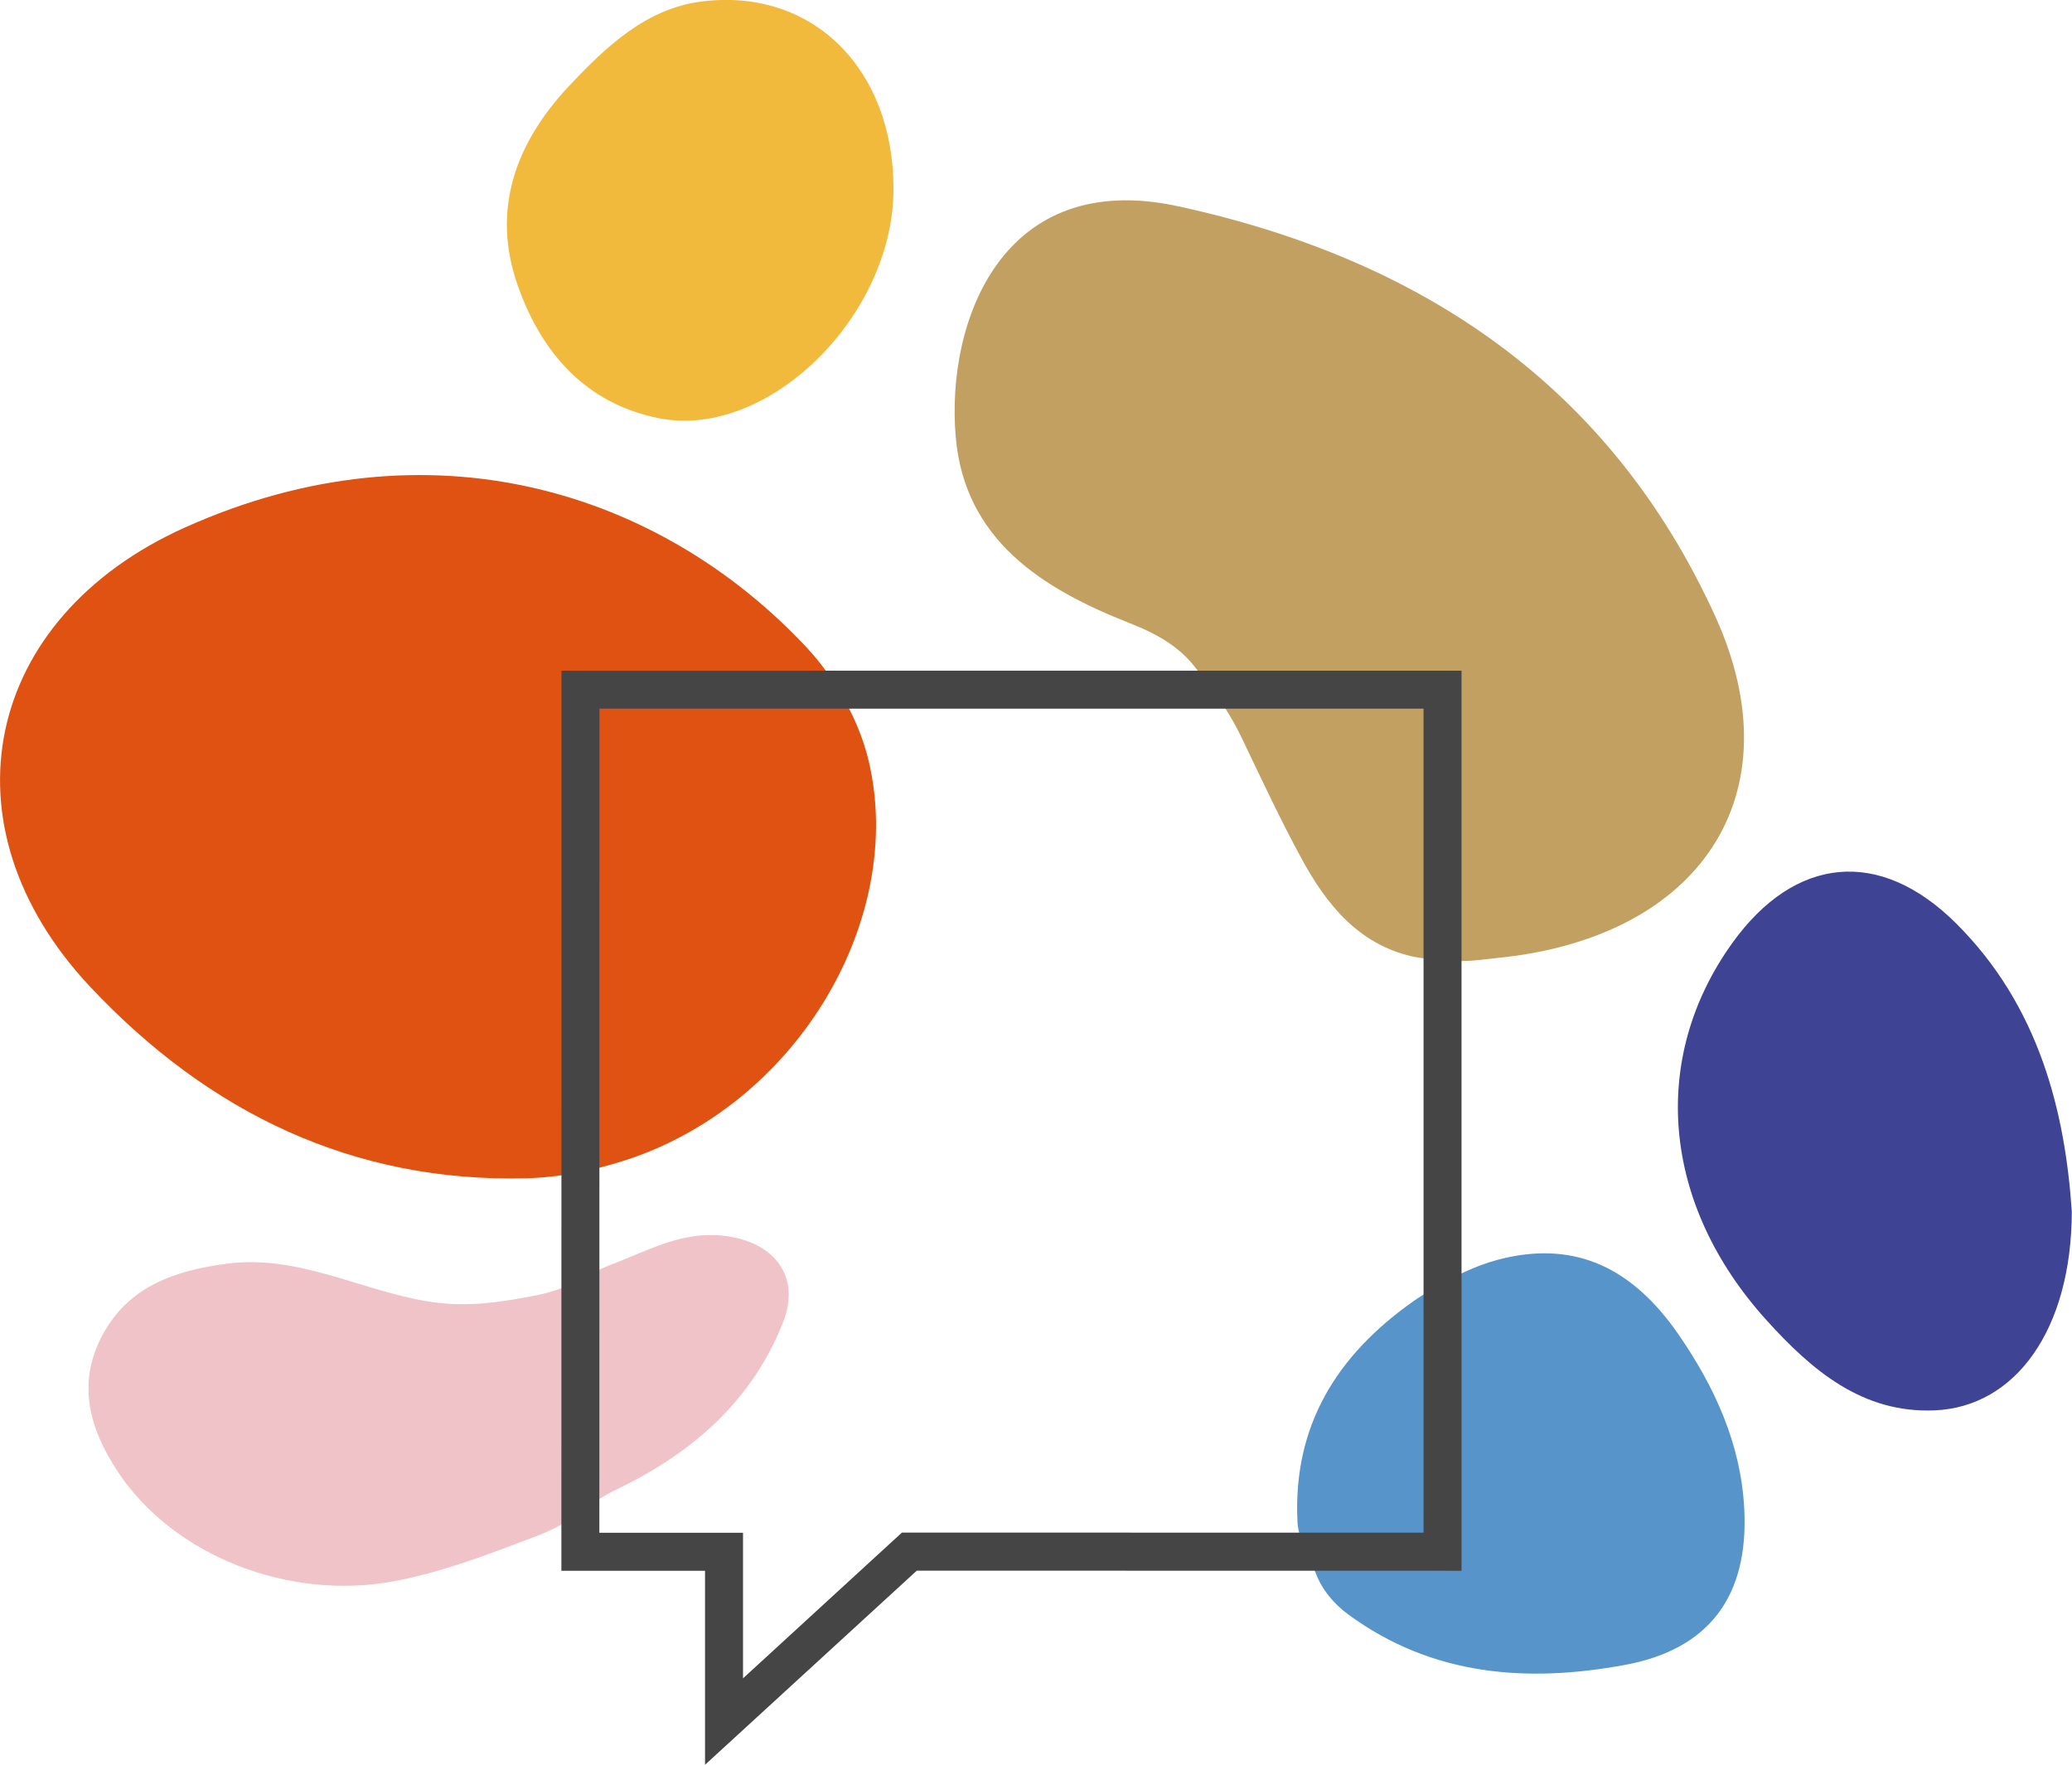
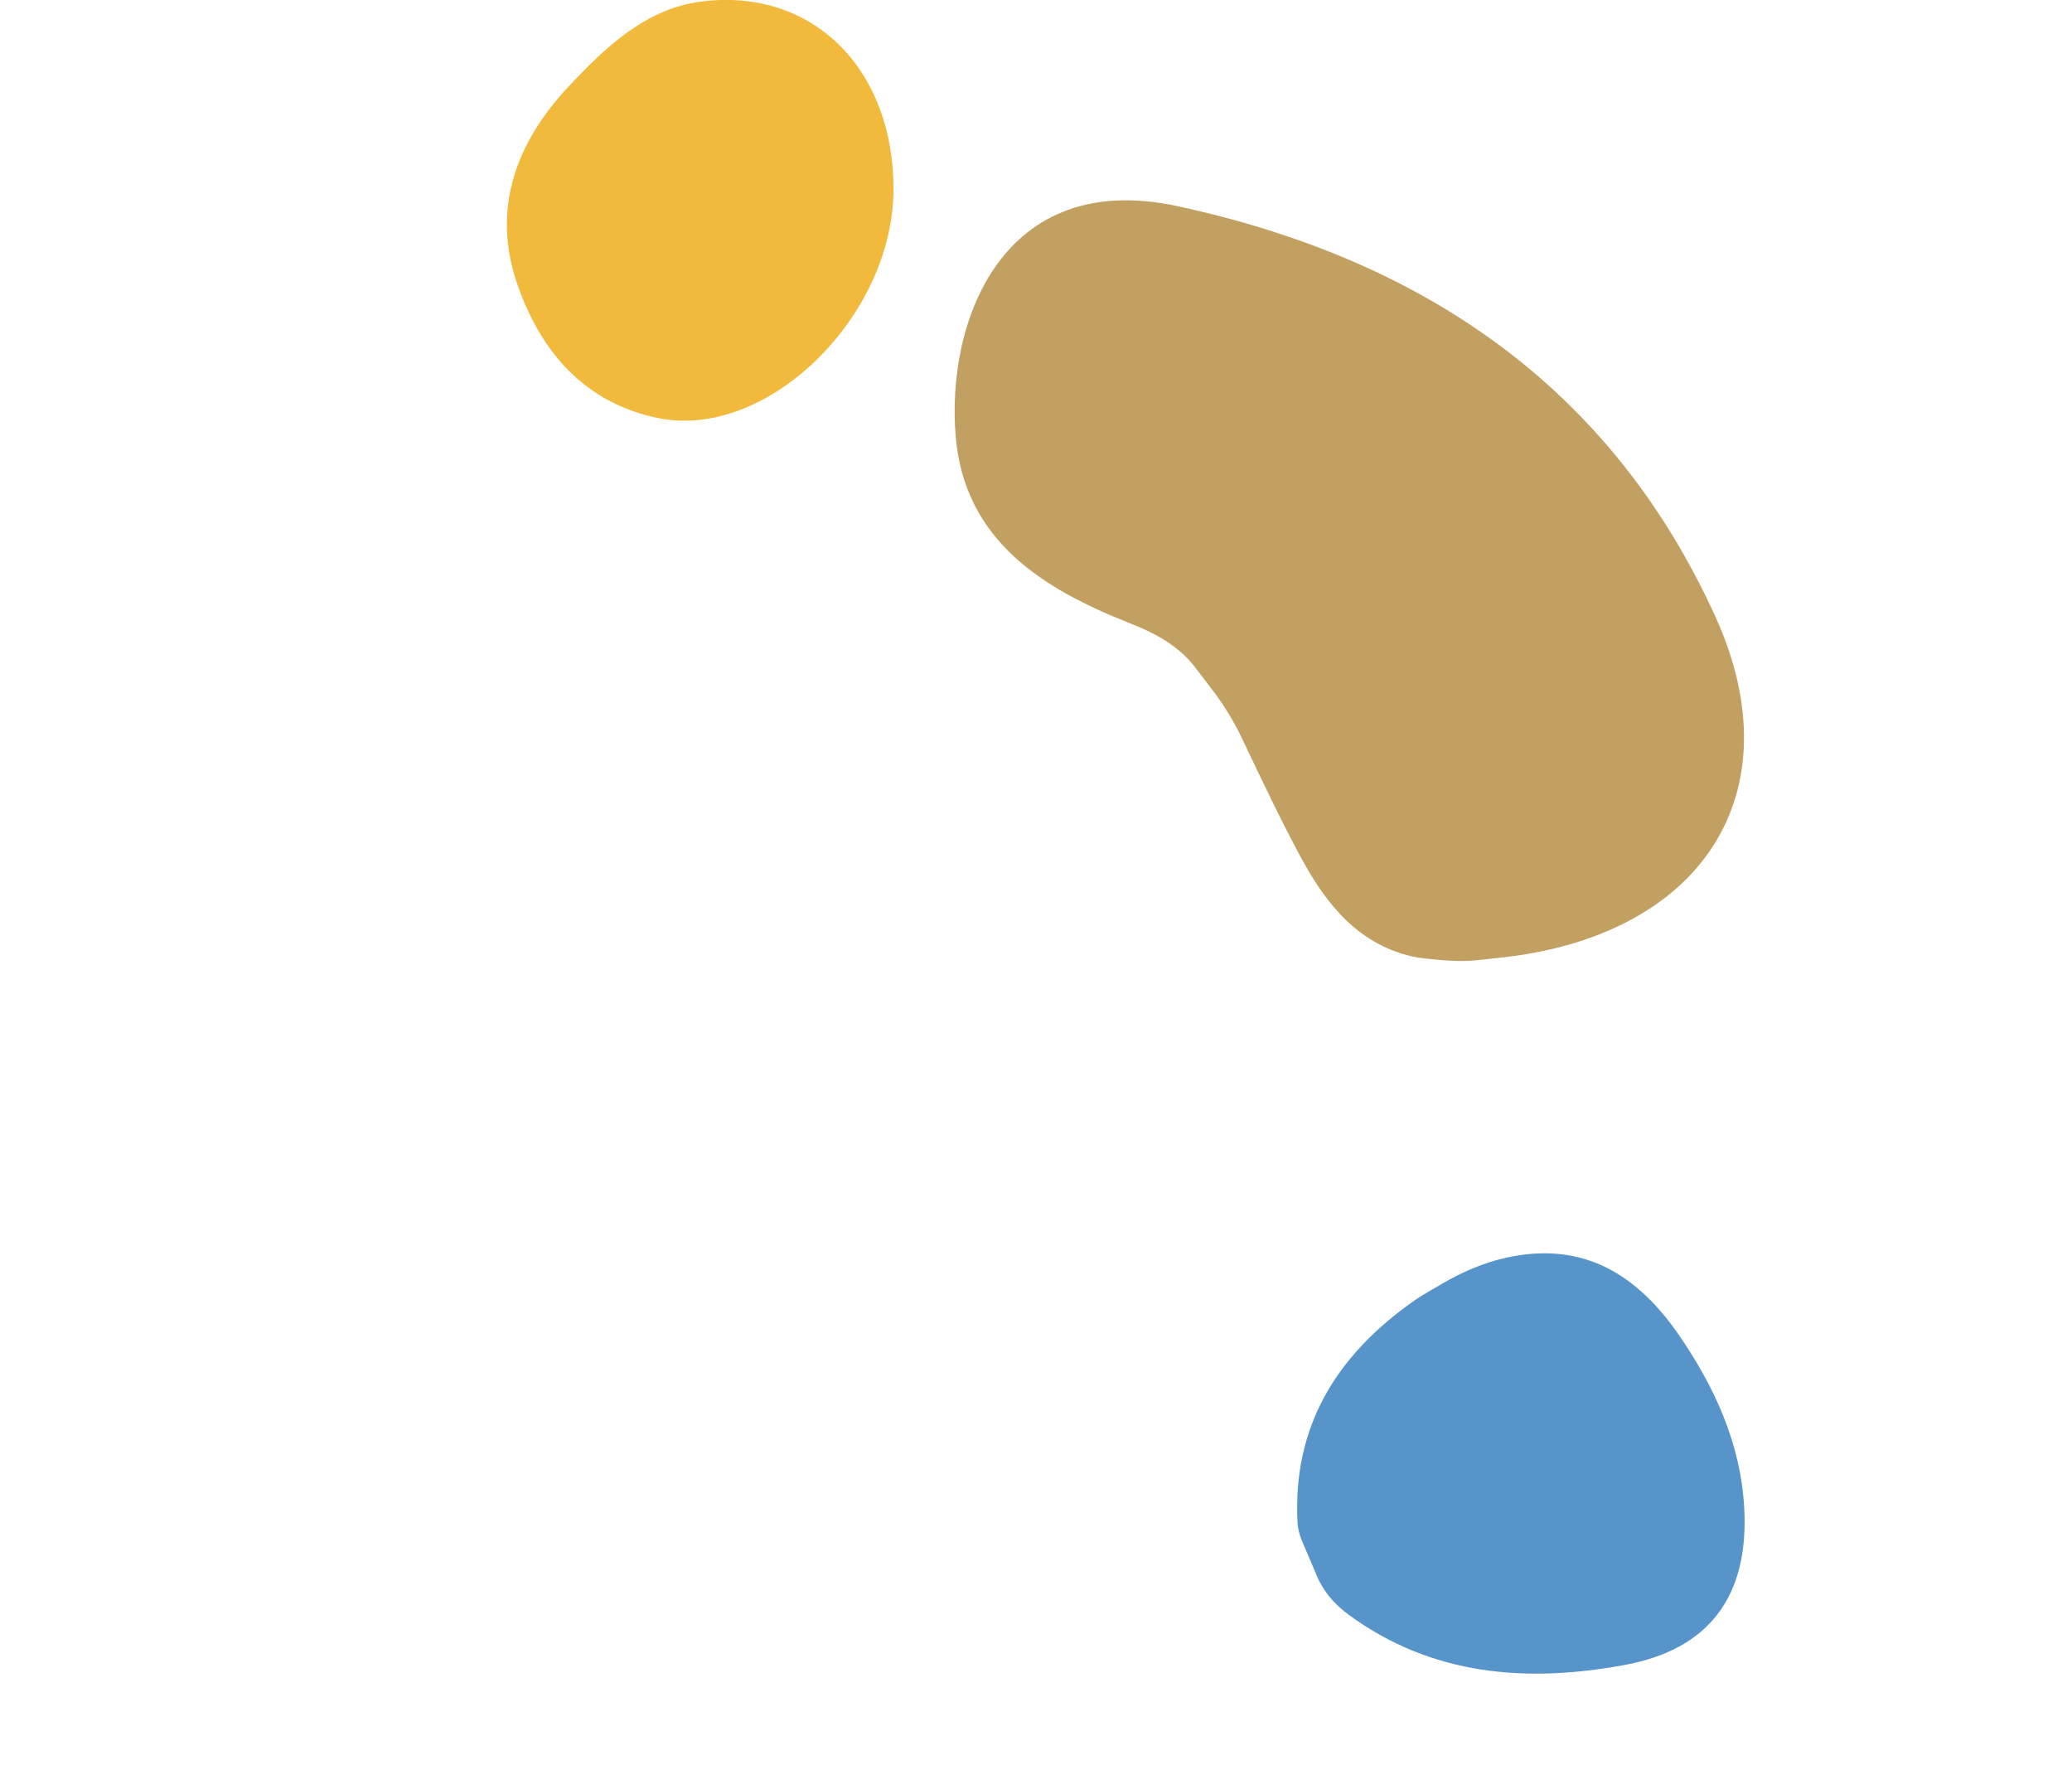
<svg xmlns="http://www.w3.org/2000/svg" version="1.1" id="Layer_1" x="0px" y="0px" viewBox="0 0 218.24 185.82" style="enable-background:new 0 0 218.24 185.82;" xml:space="preserve">
  <style type="text/css"> .st0{fill:#3F4394;} .st1{fill:#F1BA3C;} .st2{fill:#DF5212;} .st3{fill:#EFC3C7;} .st4{fill:#C1A061;} .st5{fill:#5794C9;} .st6{fill:#464545;} </style>
  <g>
-     <path class="st0" d="M218.22,127.58c-0.03,12.4-5.91,20.57-14.45,20.93c-7.63,0.33-12.97-4.25-17.73-9.52 c-10.99-12.16-12.34-27.49-3.58-39.69c6.59-9.17,15.53-10.06,23.56-2.08C214.83,105.97,217.52,117.17,218.22,127.58z" />
    <path class="st1" d="M94.11,19.97c-0.05,13.39-13.29,26.37-24.75,24.06c-7.72-1.56-12.35-6.92-14.83-13.98 c-2.81-7.98-0.2-15.01,5.35-20.93c3.89-4.15,8.17-8.25,14.08-8.97C85.63-1.29,94.16,7.31,94.11,19.97z" />
-     <path class="st2" d="M88.48,72.89c1.36,2.29,2.44,4.74,3.04,7.34c3.8,16.31-7.17,35.54-24.98,41.72c-0.67,0.23-1.34,0.43-2.02,0.63 c-0.78,0.23-1.56,0.44-2.36,0.62h0c-2.19,0.49-4.43,0.81-6.67,0.87c-18.24,0.48-33.5-6.87-45.99-20.16 C-6.44,86.94-1.78,65.08,19.49,55.54c25.77-11.56,50.1-3.81,65.48,12.65C86.31,69.62,87.47,71.21,88.48,72.89L88.48,72.89z" />
-     <path class="st3" d="M61.61,158.91c1.04-0.79,2.14-1.5,3.32-2.06c7.85-3.78,14.2-9.19,17.53-17.56c1.97-4.95-0.97-8.63-6.39-9.18 c-4.29-0.44-7.8,1.56-11.5,2.98c-0.82,0.31-1.63,0.66-2.4,1.09l-0.69,0.38c-1.56,0.87-3.25,1.5-5.01,1.84 c-3.53,0.69-7.06,1.25-10.79,0.73c-7.31-1.02-14.04-5.06-21.72-4.07c-5.51,0.71-10.52,2.39-13.26,7.7 c-2.6,5.03-1.24,9.76,1.71,14.21c5.89,8.91,18.08,13.6,29.1,11.53c5.21-0.98,10.07-2.88,14.95-4.73 C58.32,161.07,60.05,160.11,61.61,158.91L61.61,158.91z" />
    <path class="st4" d="M127.69,72.64c1.21,1.58,2.25,3.28,3.11,5.08c2.04,4.26,4.04,8.55,6.29,12.69c2.61,4.81,5.95,8.96,11.57,10.28 c0.67,0.16,1.36,0.23,2.05,0.3l1.16,0.11c1.36,0.13,2.73,0.13,4.08-0.03c0.54-0.06,1.07-0.12,1.61-0.18 c21.58-2.09,31.63-17.27,23.11-35.98c-11.07-24.32-30.99-37.64-56.58-43.19c-18.51-4.02-24.45,12.12-23.43,24.22 c0.92,10.93,9.12,16.06,18.36,19.69c2.82,1.11,5.34,2.49,7.13,4.99L127.69,72.64z" />
    <path class="st5" d="M148.84,137.04c-8.02,5.66-12.67,13.08-12.18,23.18c0.03,0.71,0.21,1.41,0.49,2.07l1.4,3.28 c0.7,1.85,1.94,3.32,3.5,4.46c8.82,6.46,18.82,7.18,29.07,5.29c8.97-1.65,13.07-7.31,12.6-16.43c-0.35-6.83-3.11-12.85-6.93-18.38 c-4.89-7.07-10.8-9.7-18.17-8.07c-2.38,0.53-4.63,1.51-6.73,2.74l-1.34,0.78C149.97,136.29,149.39,136.65,148.84,137.04z" />
  </g>
  <g>
-     <path class="st6" d="M149.94,74.62v86.77l-53.38-0.01l-1.56,0l-1.15,1.05l-15.59,14.3V165.4v-4h-4H63.13l0.01-86.78H149.94 M153.94,70.62h-94.8l-0.01,94.78h15.13v20.43l22.3-20.44l57.38,0.01V70.62L153.94,70.62z" />
-   </g>
+     </g>
</svg>